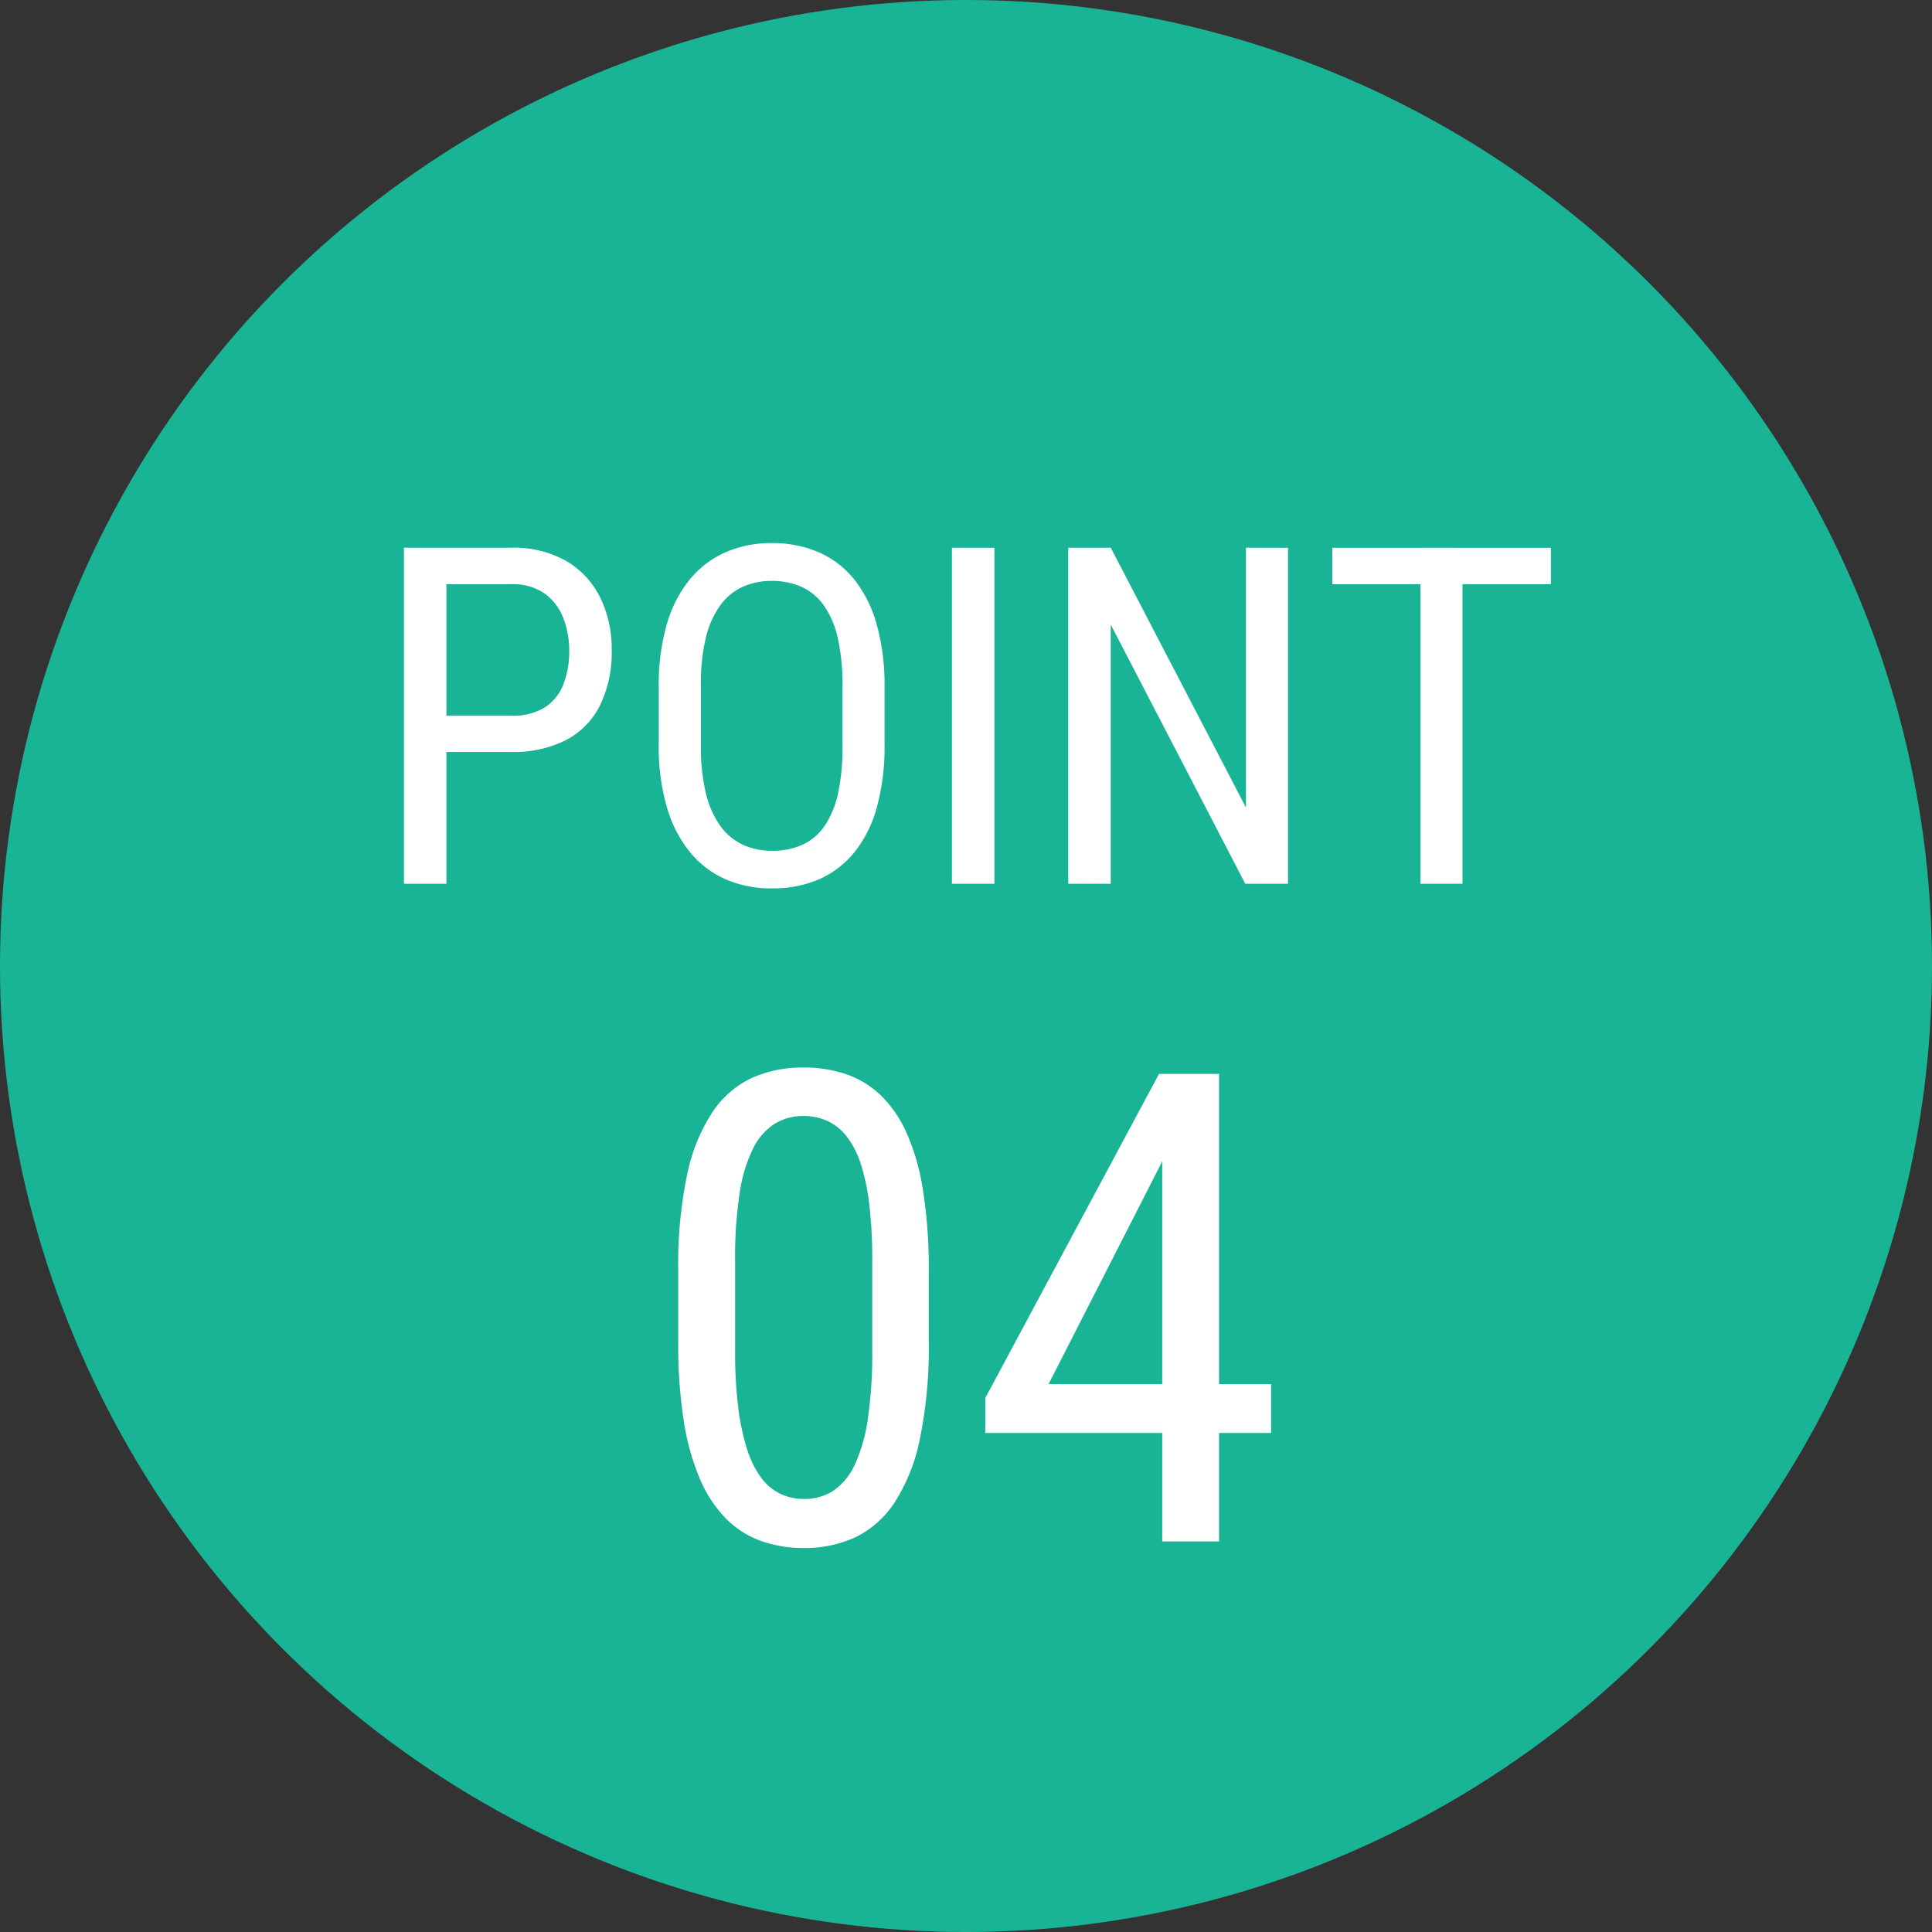
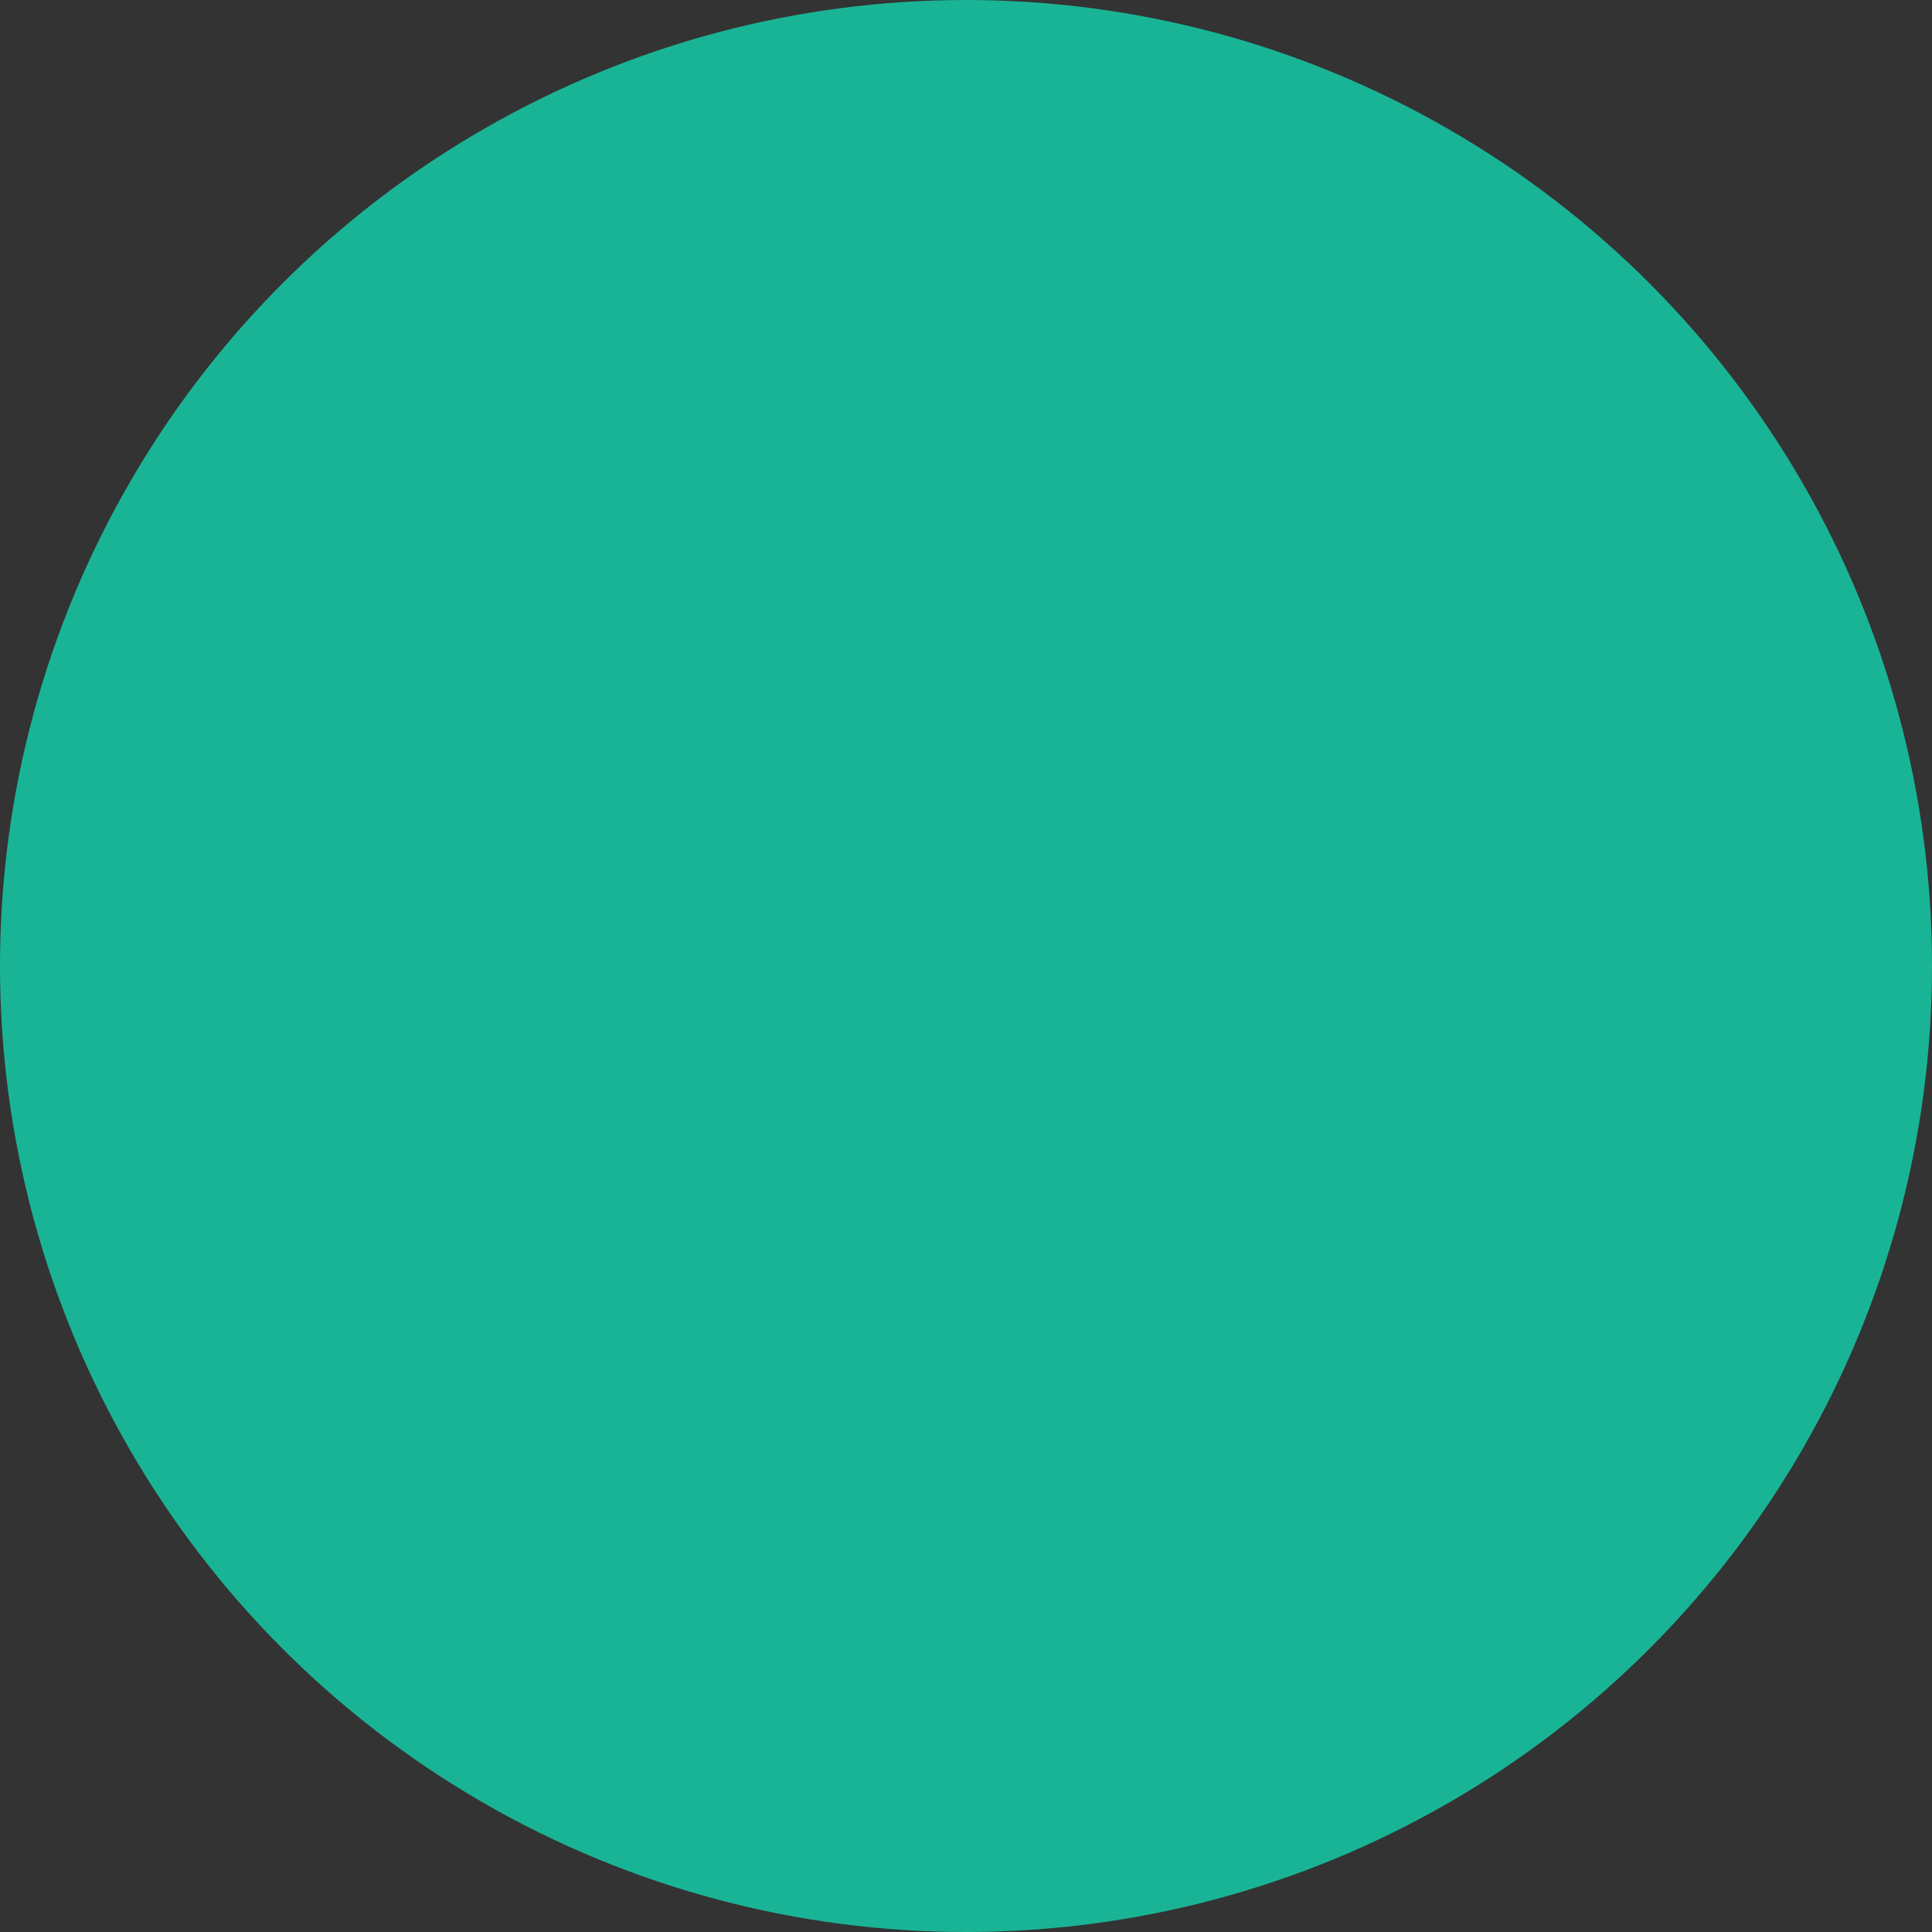
<svg xmlns="http://www.w3.org/2000/svg" width="94" height="94" viewBox="0 0 94 94">
  <rect x="0" y="0" width="94" height="94" fill="#333333" stroke="none" />
  <g id="グループ_190375" data-name="グループ 190375" transform="translate(-354 -6786)">
    <circle id="楕円形_13" data-name="楕円形 13" cx="47" cy="47" r="47" transform="translate(354 6786)" fill="#19b496" />
-     <path id="パス_722739" data-name="パス 722739" d="M-22.135-6.413h-3.571V-8.176h3.571a2.959,2.959,0,0,0,1.634-.4,2.329,2.329,0,0,0,.91-1.123,4.4,4.4,0,0,0,.286-1.64,4.355,4.355,0,0,0-.286-1.583,2.612,2.612,0,0,0-.91-1.2,2.708,2.708,0,0,0-1.634-.455H-25.28V0h-2.066V-16.352h5.211a5.2,5.2,0,0,1,2.673.64,4.2,4.2,0,0,1,1.656,1.769,5.663,5.663,0,0,1,.567,2.577,5.849,5.849,0,0,1-.567,2.684,3.845,3.845,0,0,1-1.656,1.69A5.643,5.643,0,0,1-22.135-6.413ZM-3.964-9.591V-6.75a11.033,11.033,0,0,1-.376,3.038A6.02,6.02,0,0,1-5.436-1.527,4.555,4.555,0,0,1-7.165-.213a5.68,5.68,0,0,1-2.28.438A5.562,5.562,0,0,1-11.68-.213,4.649,4.649,0,0,1-13.42-1.527a6.182,6.182,0,0,1-1.129-2.184,10.448,10.448,0,0,1-.4-3.038V-9.591a10.588,10.588,0,0,1,.393-3.038,6.114,6.114,0,0,1,1.123-2.184,4.7,4.7,0,0,1,1.741-1.32,5.5,5.5,0,0,1,2.235-.444,5.657,5.657,0,0,1,2.285.444,4.55,4.55,0,0,1,1.729,1.32,6.14,6.14,0,0,1,1.095,2.184A10.88,10.88,0,0,1-3.964-9.591ZM-6.008-6.75V-9.613a10.419,10.419,0,0,0-.225-2.319A4.469,4.469,0,0,0-6.9-13.521a2.714,2.714,0,0,0-1.078-.915,3.482,3.482,0,0,0-1.482-.3,3.332,3.332,0,0,0-1.432.3,2.807,2.807,0,0,0-1.084.915,4.547,4.547,0,0,0-.691,1.589A9.719,9.719,0,0,0-12.9-9.613V-6.75a9.775,9.775,0,0,0,.241,2.33,4.543,4.543,0,0,0,.7,1.595,2.822,2.822,0,0,0,1.095.921,3.343,3.343,0,0,0,1.426.3,3.52,3.52,0,0,0,1.488-.3,2.65,2.65,0,0,0,1.078-.921,4.527,4.527,0,0,0,.651-1.595A10.739,10.739,0,0,0-6.008-6.75Zm7.39-9.6V0H-.685V-16.352Zm14.285,0V0H13.589L7.042-12.612V0H4.975V-16.352H7.042L13.623-3.706V-16.352Zm8.49,0V0H22.113V-16.352Zm4.3,0v1.774H17.823v-1.774ZM-1.812,18.813v3.469A22.023,22.023,0,0,1-2.242,27a8.979,8.979,0,0,1-1.227,3.094,4.766,4.766,0,0,1-1.914,1.7,5.84,5.84,0,0,1-2.508.523,6.177,6.177,0,0,1-2.039-.328,4.569,4.569,0,0,1-1.7-1.055,6.13,6.13,0,0,1-1.281-1.9,11.57,11.57,0,0,1-.812-2.844A23.823,23.823,0,0,1-14,22.281V18.813a21.206,21.206,0,0,1,.438-4.687,8.7,8.7,0,0,1,1.242-3.039A4.689,4.689,0,0,1-10.4,9.438a6.034,6.034,0,0,1,2.492-.5,6.365,6.365,0,0,1,2.055.32,4.606,4.606,0,0,1,1.688,1.016,5.86,5.86,0,0,1,1.273,1.844,10.968,10.968,0,0,1,.8,2.8A24.192,24.192,0,0,1-1.812,18.813Zm-2.75,3.938V18.328a22.745,22.745,0,0,0-.141-2.7,10.4,10.4,0,0,0-.414-1.992A4.378,4.378,0,0,0-5.8,12.3a2.529,2.529,0,0,0-.937-.758A2.792,2.792,0,0,0-7.906,11.3a2.627,2.627,0,0,0-1.414.383,3,3,0,0,0-1.047,1.211,7.324,7.324,0,0,0-.648,2.172,20.728,20.728,0,0,0-.219,3.266V22.75a21.752,21.752,0,0,0,.148,2.7,11.346,11.346,0,0,0,.422,2.023,4.793,4.793,0,0,0,.68,1.4,2.572,2.572,0,0,0,.938.8,2.613,2.613,0,0,0,1.156.258,2.568,2.568,0,0,0,1.445-.406,3.091,3.091,0,0,0,1.039-1.273,7.926,7.926,0,0,0,.633-2.234A21.835,21.835,0,0,0-4.562,22.75Zm19.406,1.594v2.375H.938v-1.7L9.391,9.25h2.219L9.391,13.813,4.016,24.344ZM12.313,9.25V32H9.547V9.25Z" transform="translate(401 6829)" fill="#fff" />
  </g>
</svg>